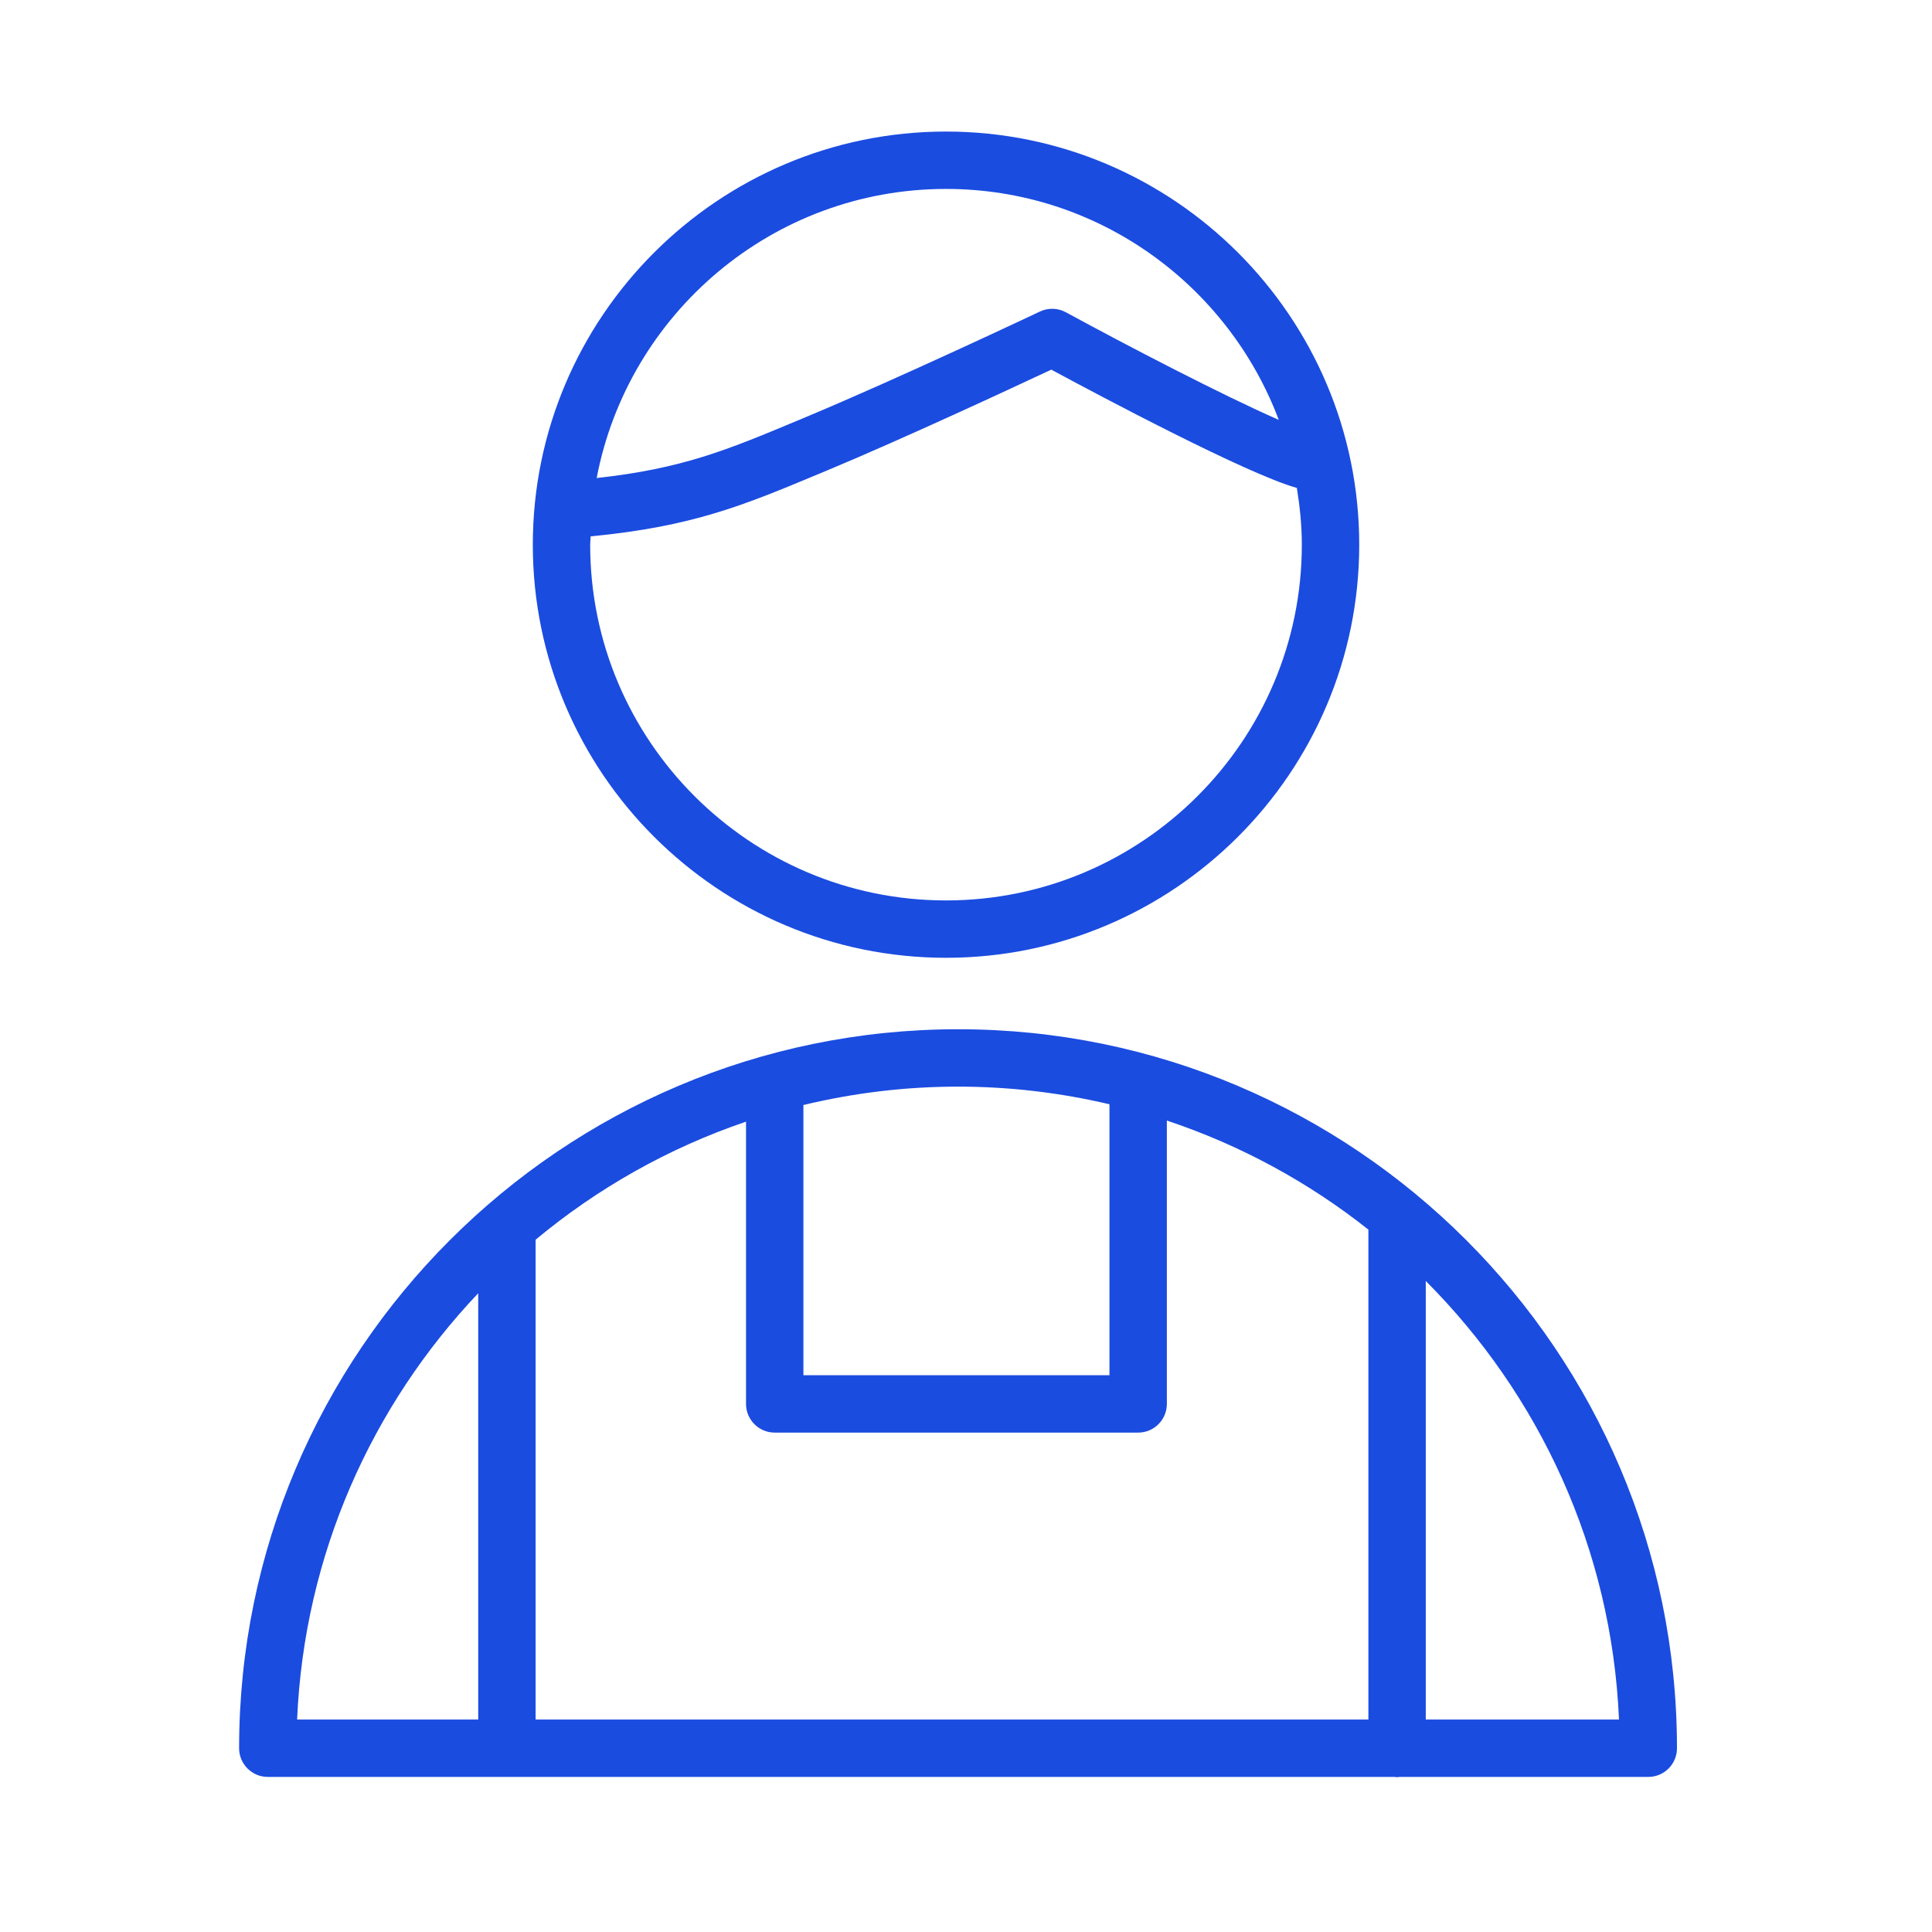
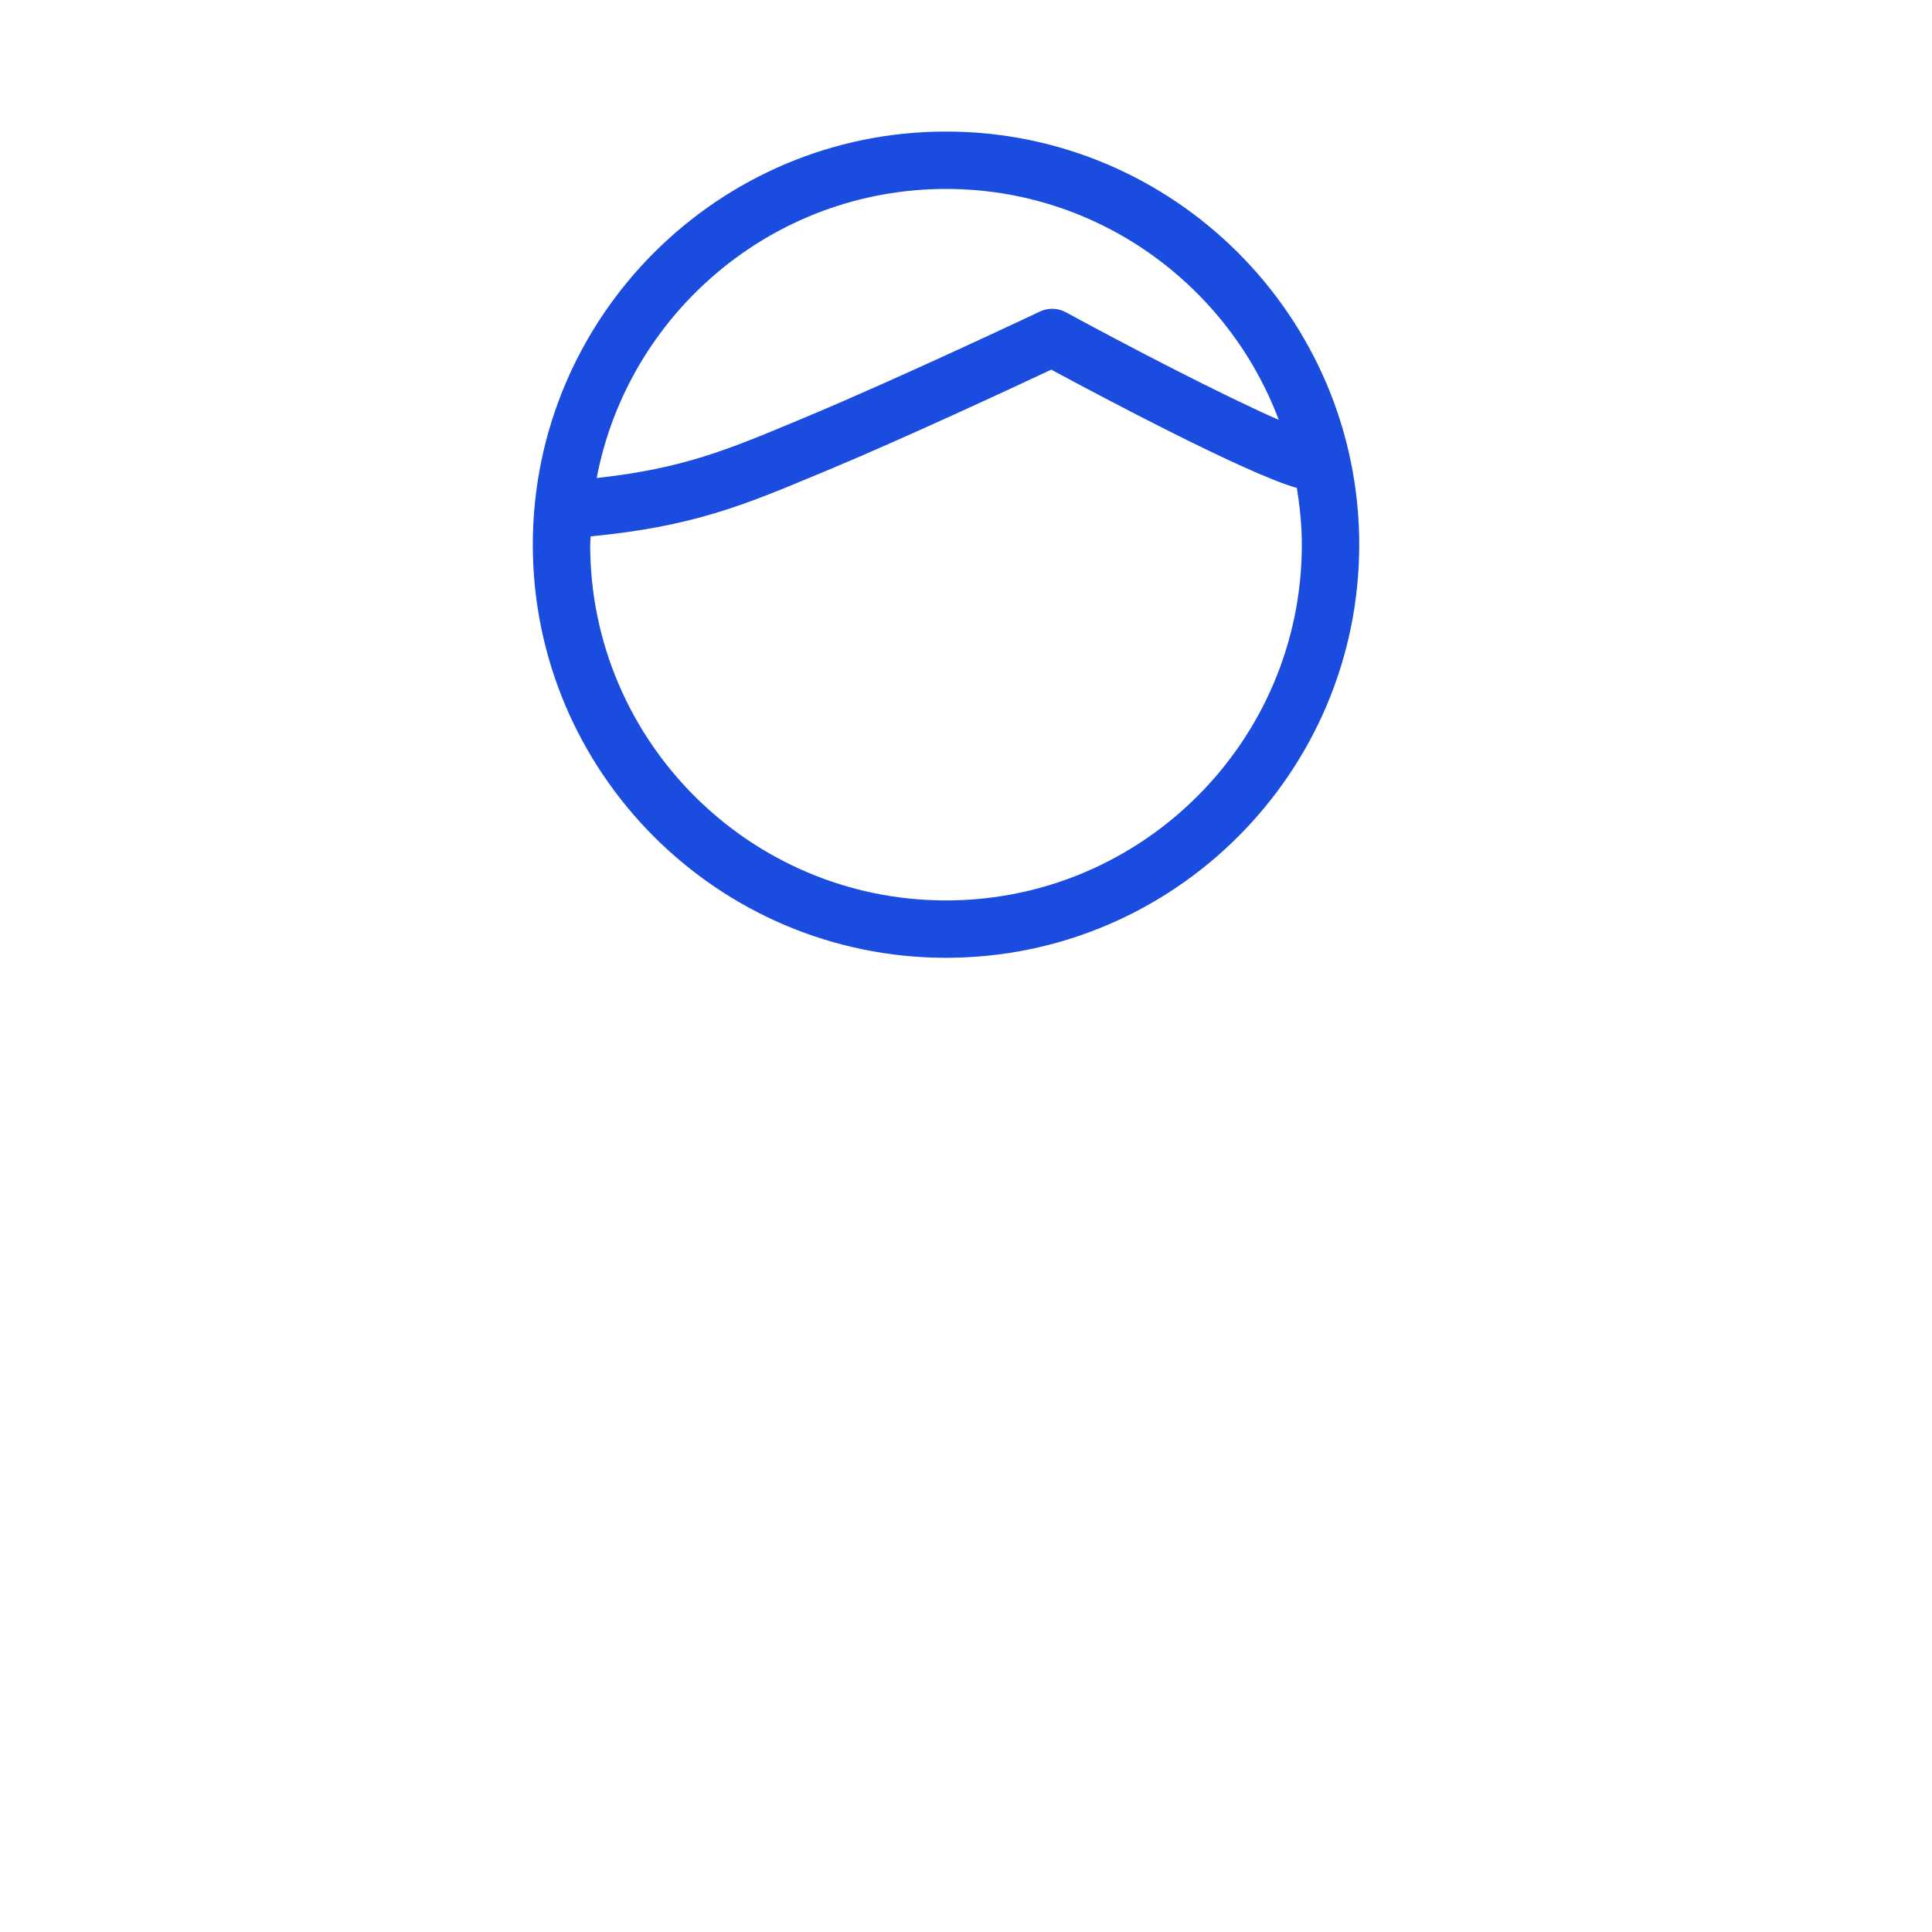
<svg xmlns="http://www.w3.org/2000/svg" width="101" height="101" viewBox="0 0 101 101" fill="none">
-   <path d="M50.089 53.806C29.362 53.806 12.5 70.667 12.5 91.393C12.5 92.221 13.172 92.893 14 92.893H72.901C72.946 92.897 72.99 92.907 73.036 92.907C73.082 92.907 73.126 92.897 73.171 92.893H86.168C86.996 92.893 87.668 92.221 87.668 91.393C87.669 70.667 70.811 53.806 50.089 53.806ZM28 64.809C31.226 62.124 34.944 60.015 39 58.638V73.393C39 74.221 39.672 74.893 40.5 74.893H59.5C60.328 74.893 61 74.221 61 73.393V58.58C64.856 59.866 68.415 61.807 71.536 64.282V89.893H28V64.809ZM58 57.728V71.893H42V57.768C44.596 57.143 47.304 56.806 50.089 56.806C52.811 56.806 55.458 57.131 58 57.728ZM25 67.608V89.893H15.532C15.902 81.28 19.436 73.473 25 67.608ZM74.536 89.893V66.968C80.46 72.9 84.254 80.959 84.637 89.893H74.536Z" fill="#1B4CE0" />
  <path d="M49.456 50.071C61.366 50.071 71.057 40.384 71.057 28.478C71.057 16.568 61.367 6.877 49.456 6.877C37.545 6.877 27.854 16.567 27.854 28.478C27.854 40.384 37.545 50.071 49.456 50.071ZM49.456 9.877C57.414 9.877 64.2 14.909 66.851 21.95C63.958 20.686 58.912 18.063 55.723 16.325C55.301 16.096 54.796 16.081 54.364 16.287C54.29 16.322 46.907 19.813 42.106 21.813L41.65 22.004C38.009 23.526 35.669 24.499 31.193 24.99C32.832 16.397 40.392 9.877 49.456 9.877ZM30.877 28.04C36.207 27.528 38.877 26.416 42.807 24.773L43.262 24.584C47.257 22.919 52.994 20.245 54.958 19.324C57.438 20.662 65.174 24.777 67.796 25.508C67.953 26.478 68.056 27.465 68.056 28.479C68.056 38.731 59.712 47.072 49.455 47.072C39.198 47.072 30.853 38.731 30.853 28.479C30.854 28.33 30.873 28.187 30.877 28.04Z" fill="#1B4CE0" />
</svg>